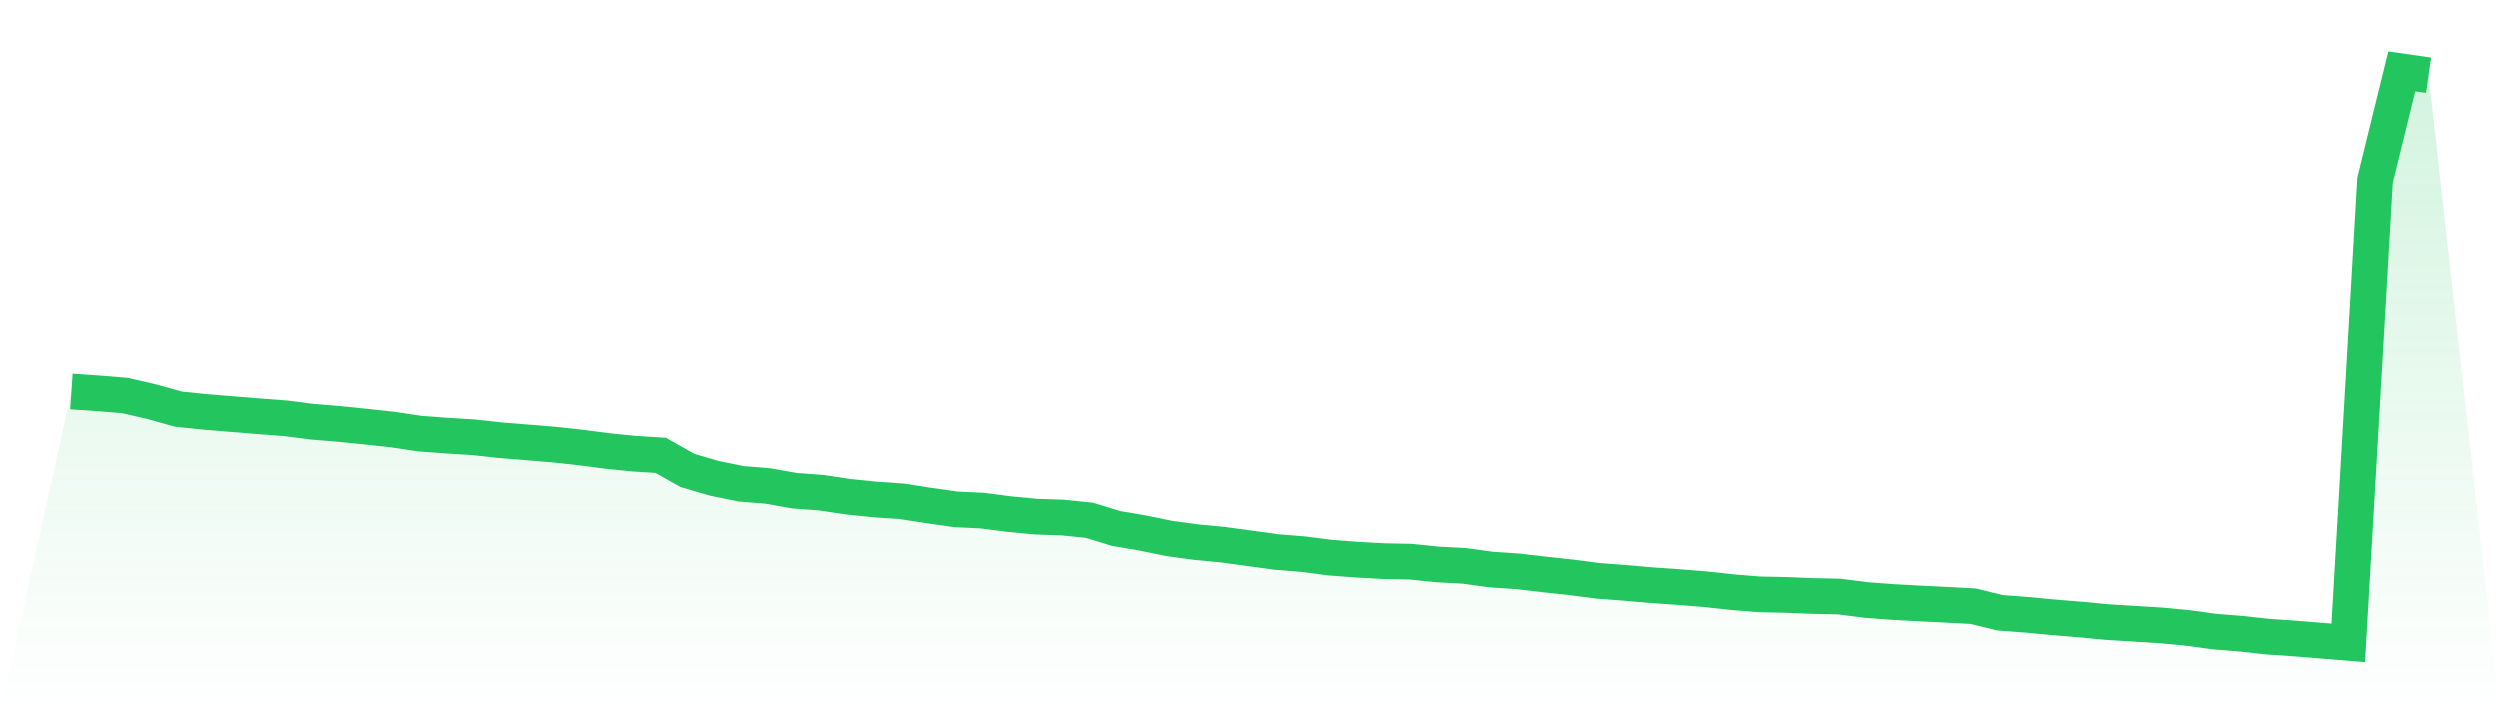
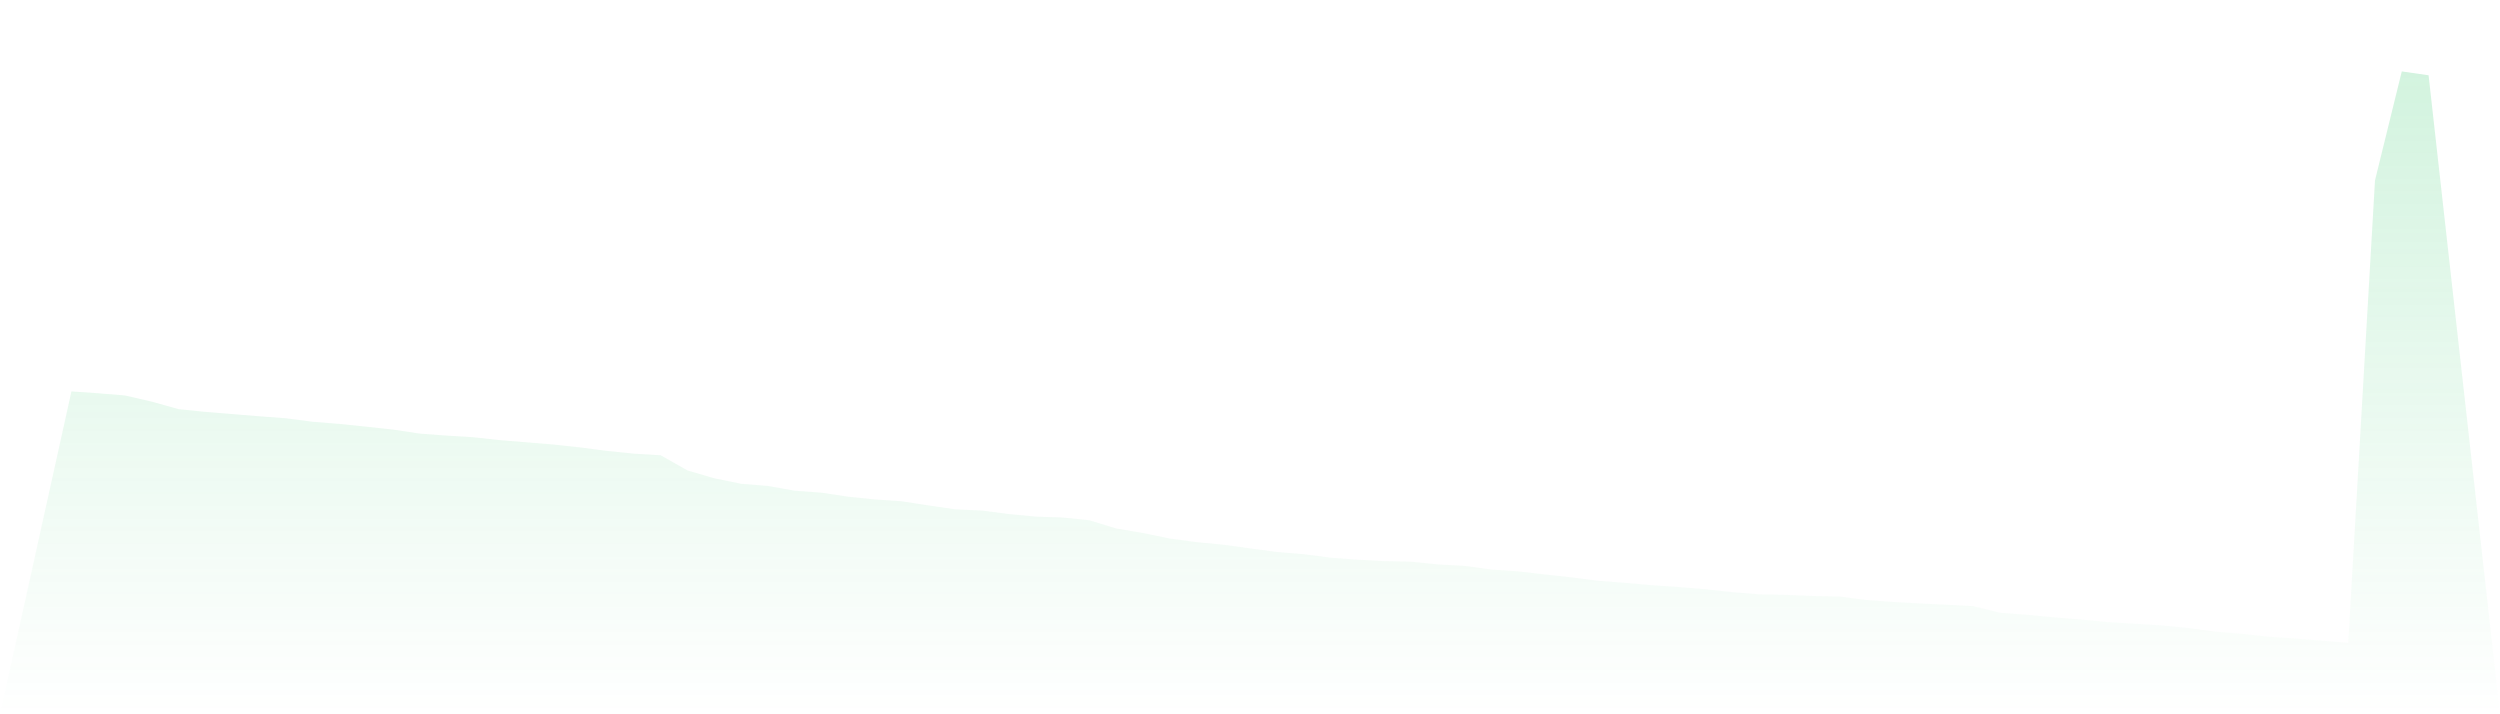
<svg xmlns="http://www.w3.org/2000/svg" viewBox="0 0 140 40">
  <defs>
    <linearGradient id="gradient" x1="0" x2="0" y1="0" y2="1">
      <stop offset="0%" stop-color="#22c55e" stop-opacity="0.2" />
      <stop offset="100%" stop-color="#22c55e" stop-opacity="0" />
    </linearGradient>
  </defs>
  <path d="M4,21.921 L4,21.921 L5.5,22.023 L7,22.146 L8.5,22.493 L10,22.912 L11.5,23.065 L13,23.188 L14.5,23.31 L16,23.423 L17.5,23.617 L19,23.739 L20.5,23.893 L22,24.056 L23.5,24.281 L25,24.393 L26.5,24.485 L28,24.649 L29.5,24.771 L31,24.894 L32.5,25.057 L34,25.252 L35.5,25.405 L37,25.497 L38.5,26.345 L40,26.784 L41.5,27.091 L43,27.213 L44.5,27.479 L46,27.591 L47.5,27.816 L49,27.969 L50.5,28.072 L52,28.307 L53.5,28.521 L55,28.593 L56.5,28.787 L58,28.93 L59.5,28.981 L61,29.134 L62.5,29.594 L64,29.849 L65.5,30.156 L67,30.36 L68.5,30.503 L70,30.708 L71.5,30.912 L73,31.034 L74.5,31.229 L76,31.341 L77.5,31.423 L79,31.453 L80.5,31.607 L82,31.688 L83.5,31.893 L85,31.995 L86.5,32.169 L88,32.332 L89.5,32.526 L91,32.639 L92.5,32.771 L94,32.874 L95.5,32.996 L97,33.16 L98.5,33.282 L100,33.313 L101.5,33.374 L103,33.405 L104.5,33.599 L106,33.711 L107.5,33.793 L109,33.865 L110.5,33.946 L112,34.314 L113.5,34.427 L115,34.57 L116.5,34.692 L118,34.835 L119.5,34.927 L121,35.019 L122.5,35.162 L124,35.367 L125.5,35.489 L127,35.653 L128.5,35.755 L130,35.877 L131.5,36 L133,10.1 L134.5,4 L136,4.215 L140,40 L0,40 z" fill="url(#gradient)" />
-   <path d="M4,21.921 L4,21.921 L5.5,22.023 L7,22.146 L8.5,22.493 L10,22.912 L11.5,23.065 L13,23.188 L14.5,23.31 L16,23.423 L17.5,23.617 L19,23.739 L20.5,23.893 L22,24.056 L23.5,24.281 L25,24.393 L26.5,24.485 L28,24.649 L29.5,24.771 L31,24.894 L32.5,25.057 L34,25.252 L35.5,25.405 L37,25.497 L38.5,26.345 L40,26.784 L41.5,27.091 L43,27.213 L44.5,27.479 L46,27.591 L47.5,27.816 L49,27.969 L50.5,28.072 L52,28.307 L53.5,28.521 L55,28.593 L56.5,28.787 L58,28.93 L59.5,28.981 L61,29.134 L62.5,29.594 L64,29.849 L65.5,30.156 L67,30.36 L68.5,30.503 L70,30.708 L71.5,30.912 L73,31.034 L74.5,31.229 L76,31.341 L77.5,31.423 L79,31.453 L80.5,31.607 L82,31.688 L83.5,31.893 L85,31.995 L86.5,32.169 L88,32.332 L89.5,32.526 L91,32.639 L92.5,32.771 L94,32.874 L95.5,32.996 L97,33.16 L98.5,33.282 L100,33.313 L101.5,33.374 L103,33.405 L104.5,33.599 L106,33.711 L107.5,33.793 L109,33.865 L110.5,33.946 L112,34.314 L113.5,34.427 L115,34.57 L116.5,34.692 L118,34.835 L119.5,34.927 L121,35.019 L122.5,35.162 L124,35.367 L125.5,35.489 L127,35.653 L128.5,35.755 L130,35.877 L131.5,36 L133,10.1 L134.5,4 L136,4.215" fill="none" stroke="#22c55e" stroke-width="2" />
</svg>